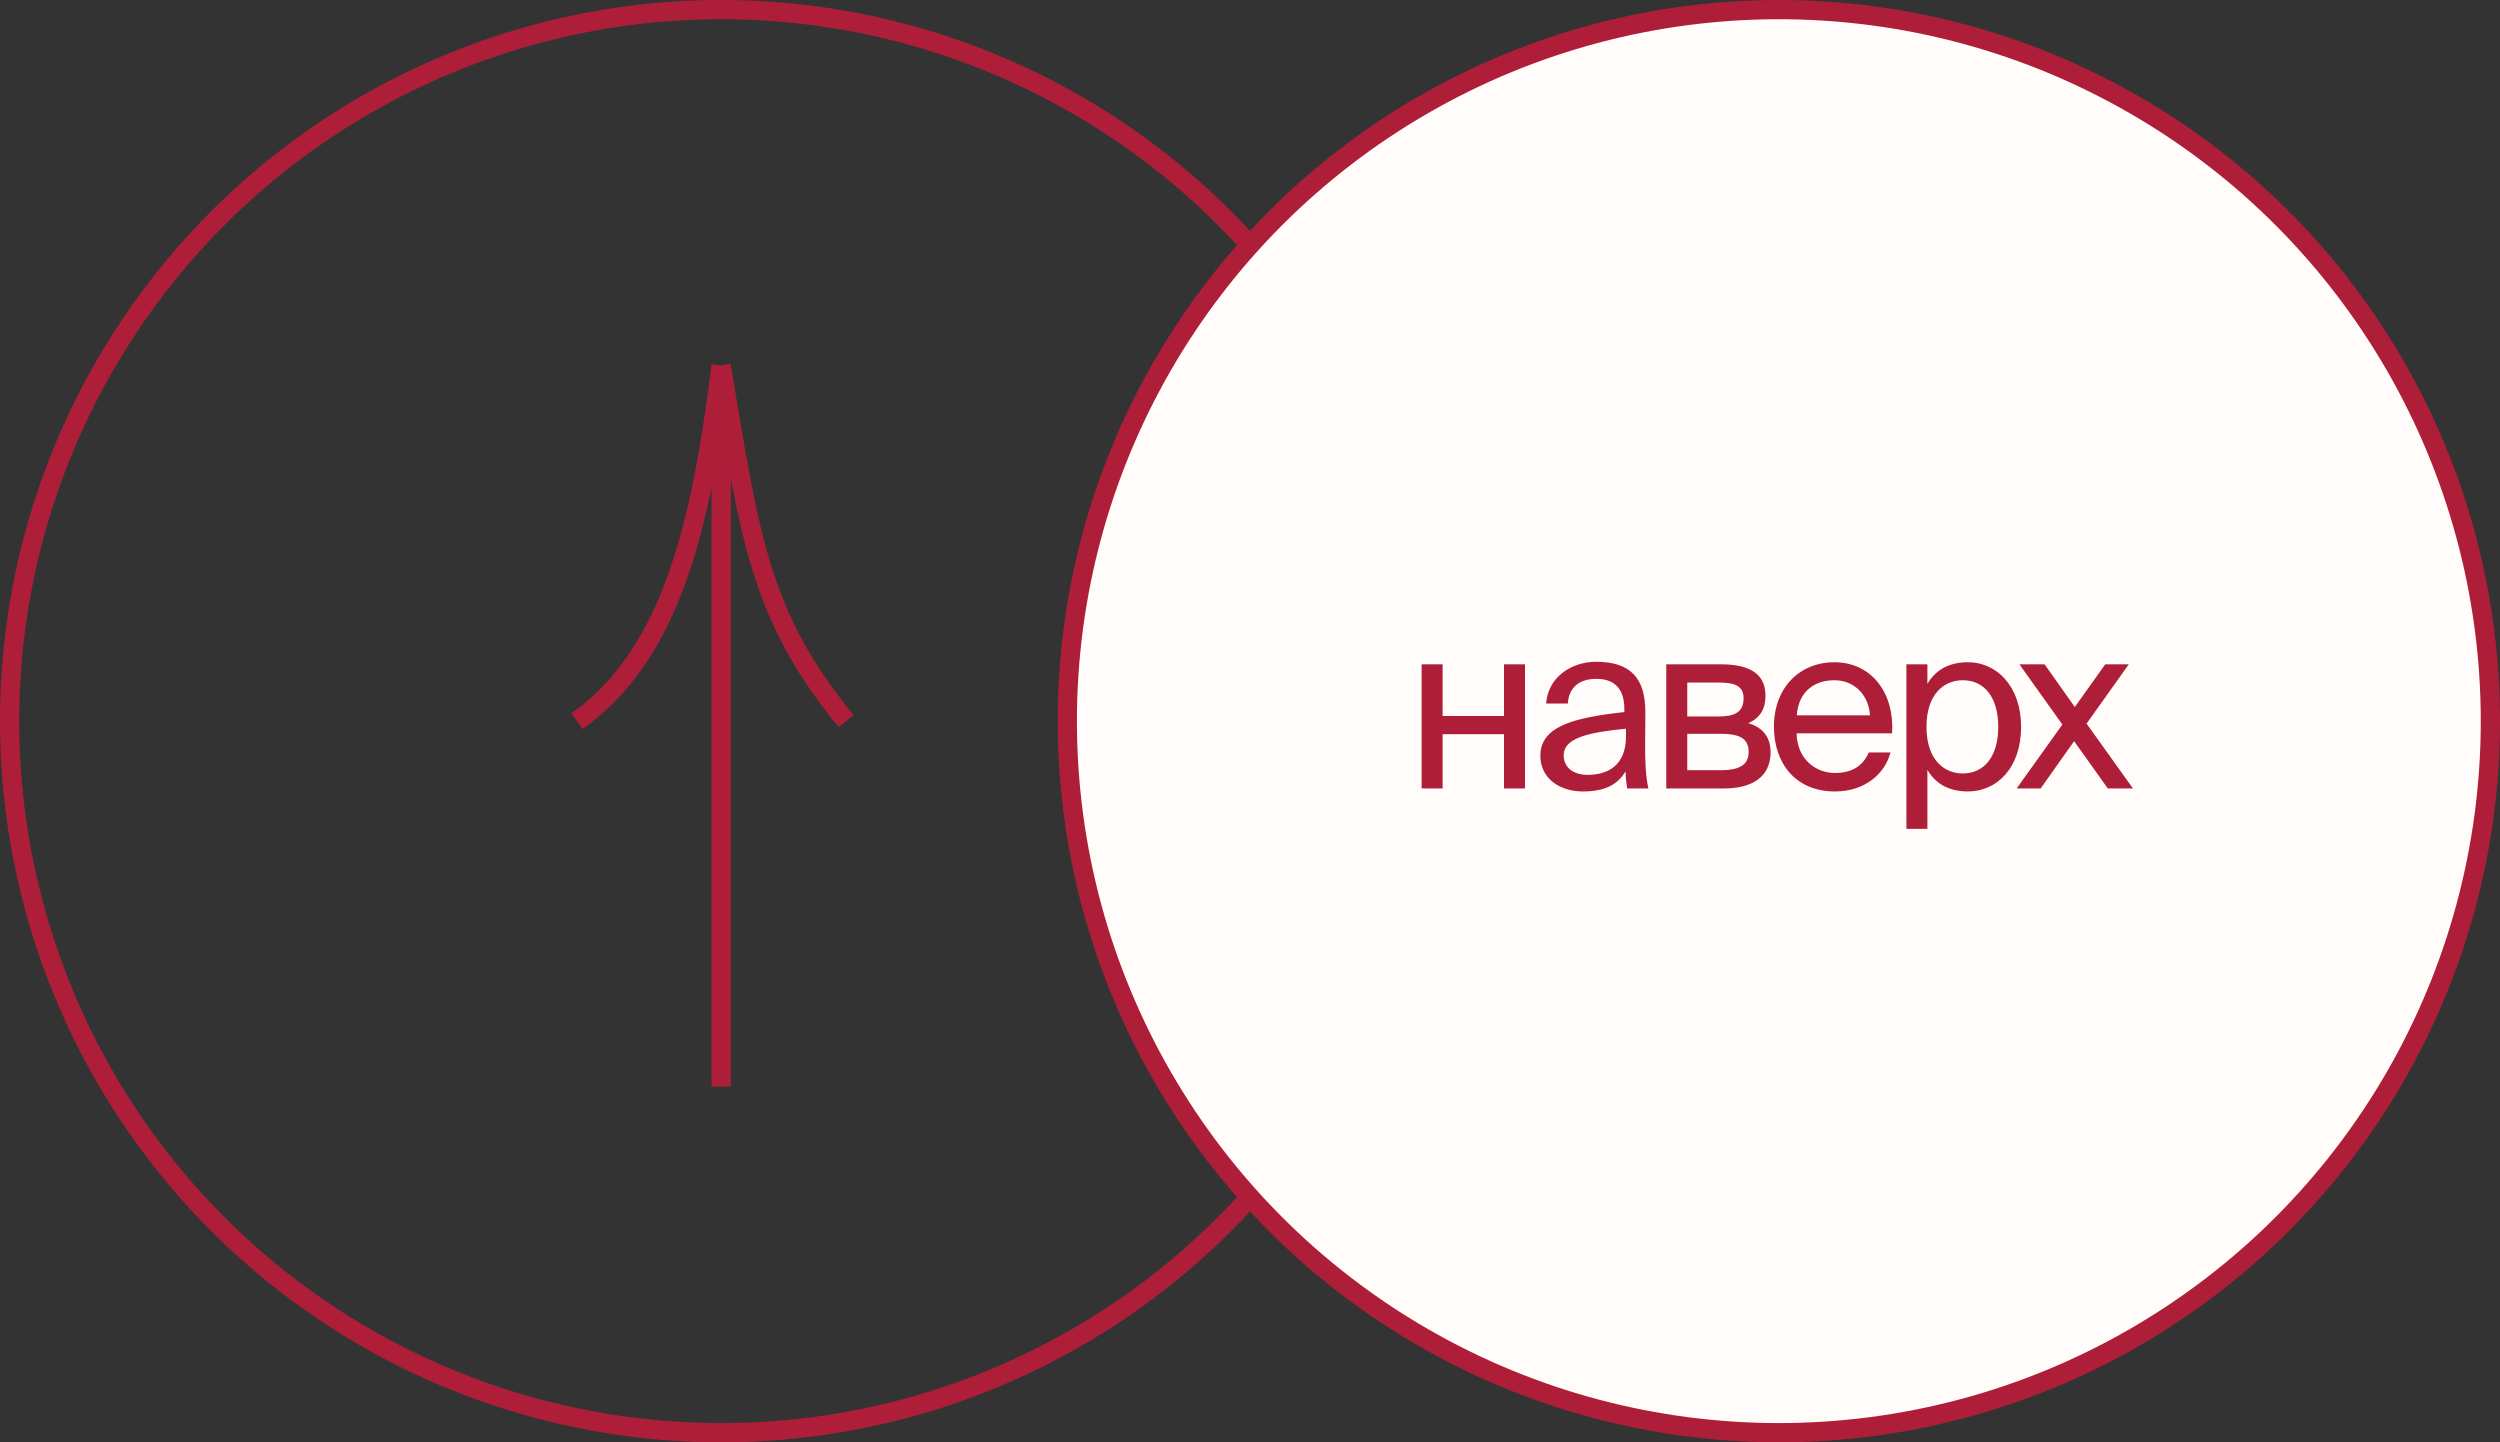
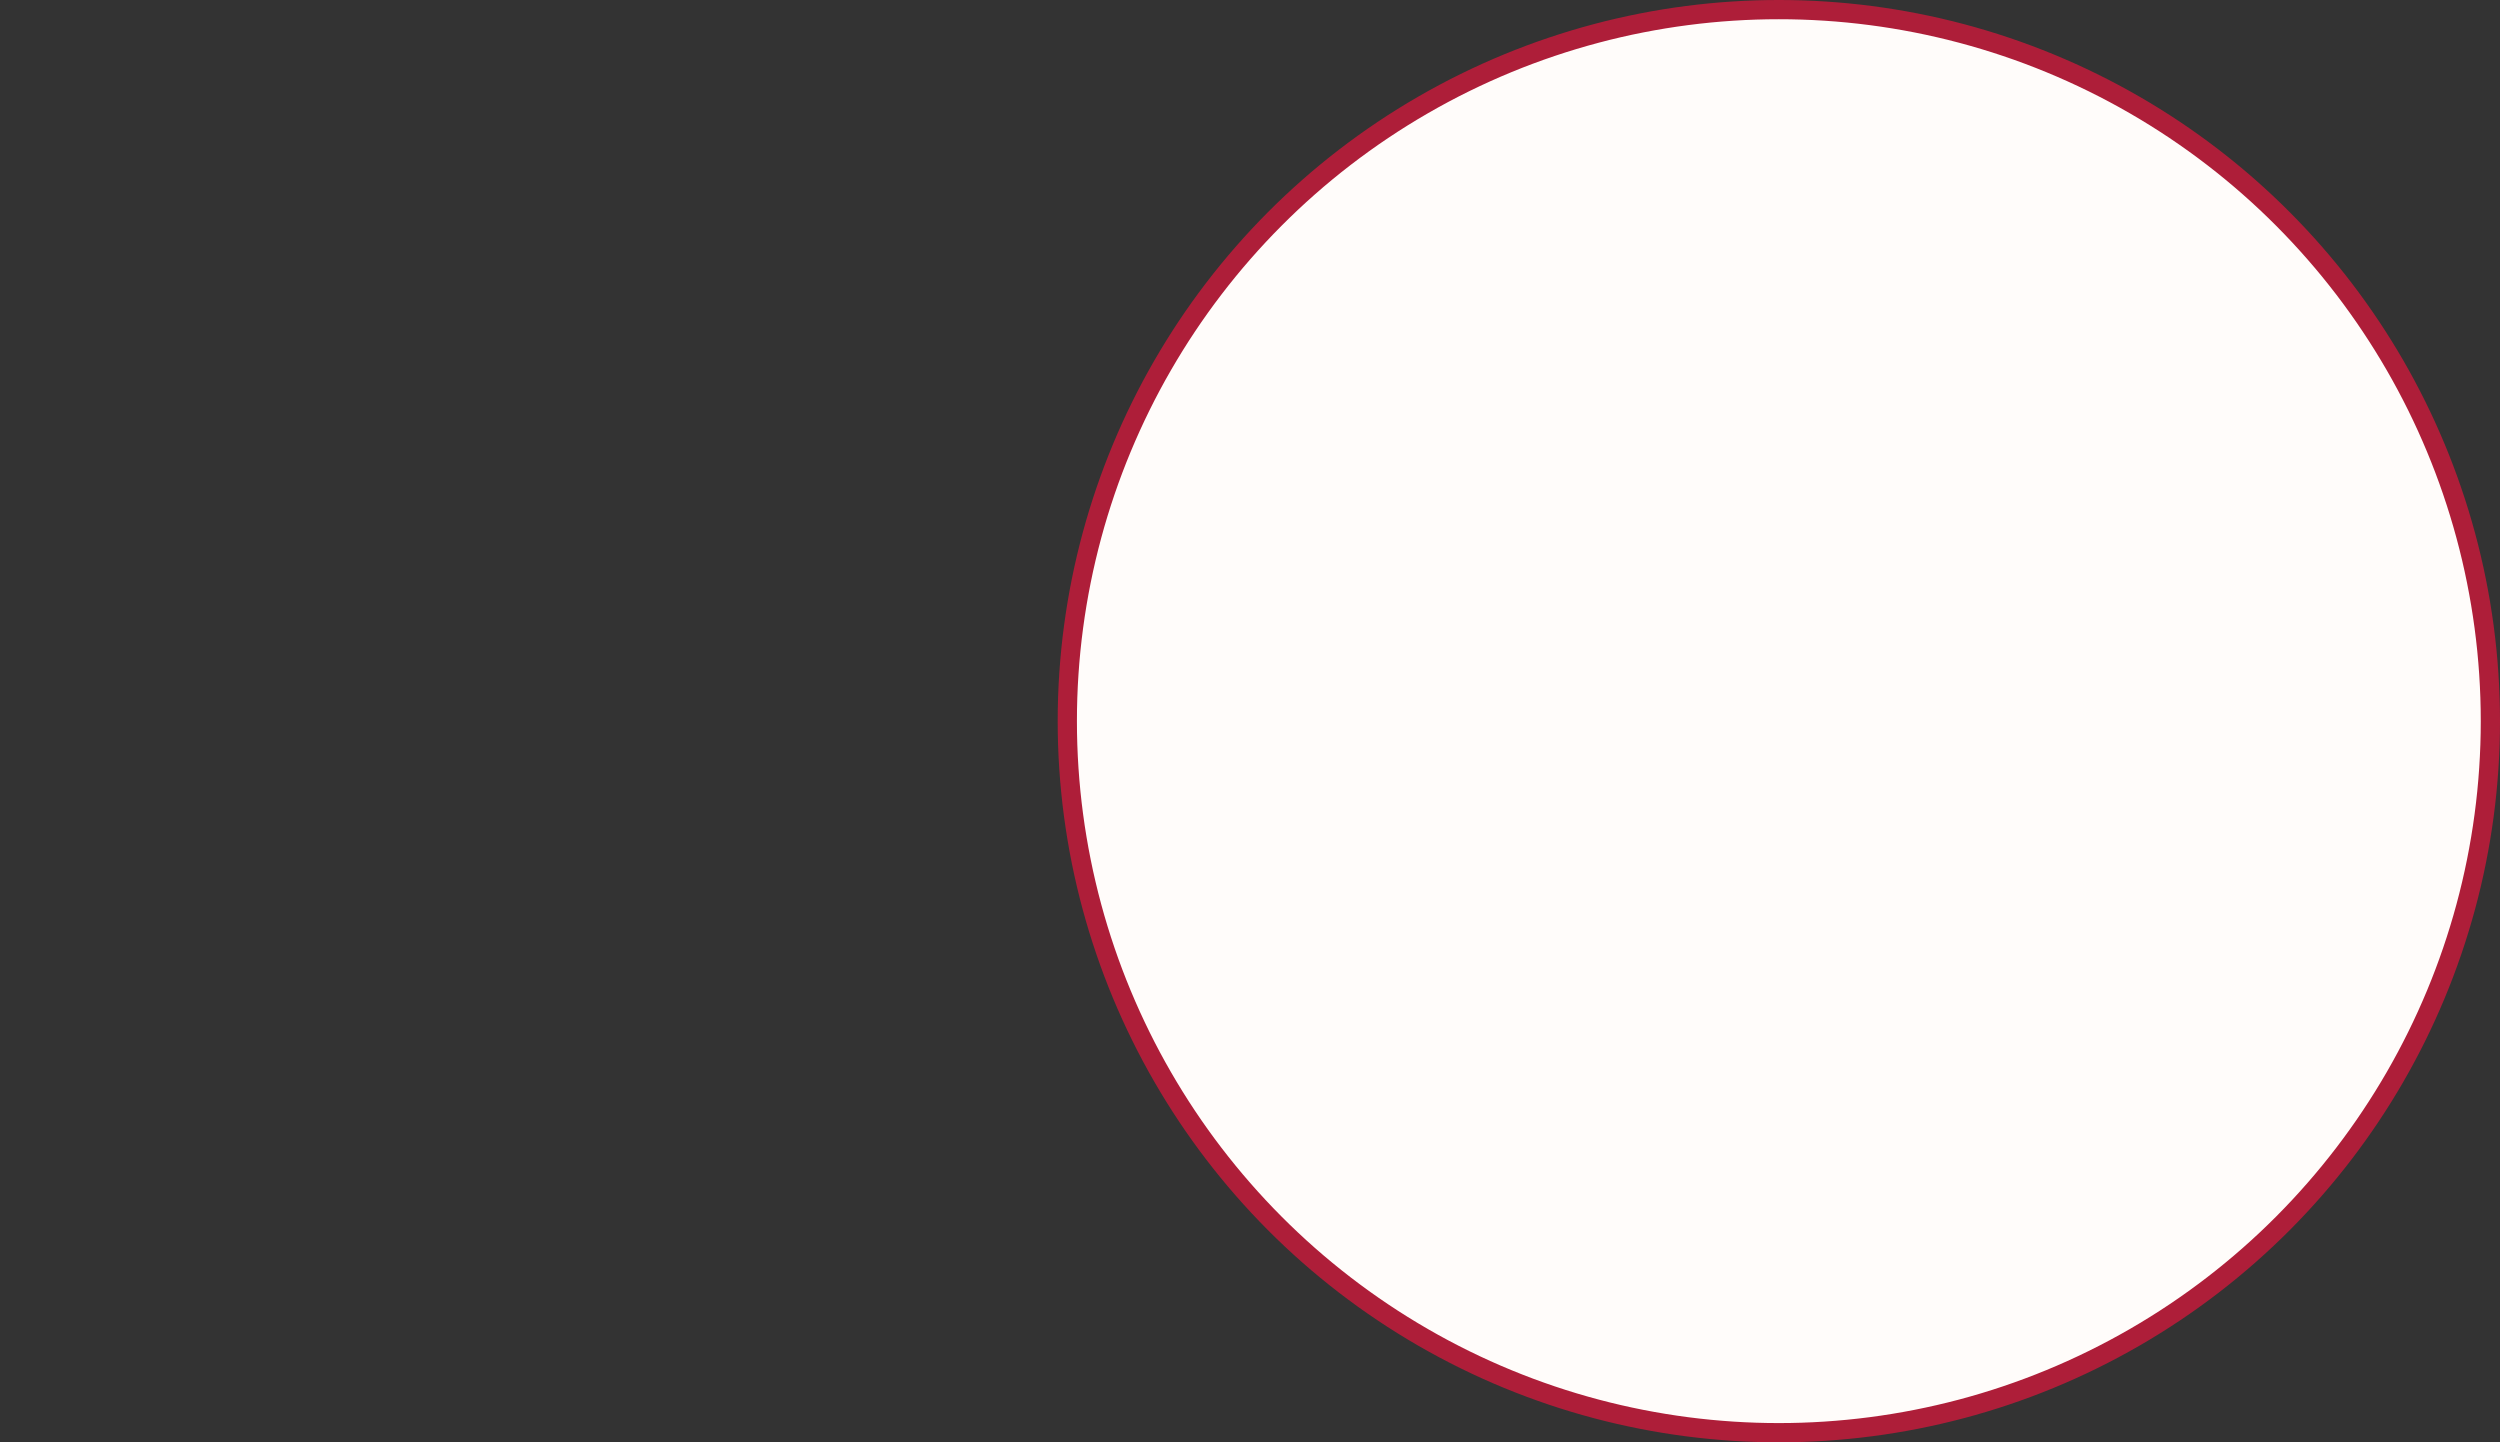
<svg xmlns="http://www.w3.org/2000/svg" width="130" height="75" viewBox="0 0 130 75" fill="none">
  <rect x="0" y="0" width="130" height="75" fill="#333333" stroke="none" />
-   <path d="M37.5 56.5L37.5 19M37.5 19C36.5 27 35 34 30 37.5M37.5 19C39 28 39.5 32 44 37.5" stroke="#AE1E39" />
-   <circle cx="37.5" cy="37.5" r="37" stroke="#AE1E39" />
  <circle cx="92.5" cy="37.5" r="37" fill="#FFFCFA" stroke="#AE1E39" />
-   <path d="M79.3 41H78.208V38.18H75.016V41H73.924V34.544H75.016V37.232H78.208V34.544H79.3V41ZM84.551 38.3V37.892C82.571 38.084 81.311 38.384 81.311 39.272C81.311 39.884 81.779 40.292 82.559 40.292C83.579 40.292 84.551 39.824 84.551 38.3ZM82.319 41.156C81.107 41.156 80.099 40.484 80.099 39.296C80.099 37.772 81.827 37.316 84.467 37.028V36.872C84.467 35.684 83.819 35.3 83.003 35.3C82.091 35.3 81.575 35.78 81.527 36.584H80.399C80.495 35.192 81.743 34.412 82.991 34.412C84.779 34.412 85.571 35.252 85.559 37.076L85.547 38.564C85.535 39.656 85.583 40.388 85.715 41H84.611C84.575 40.76 84.539 40.496 84.527 40.112C84.131 40.784 83.471 41.156 82.319 41.156ZM86.646 34.544H89.454C90.75 34.544 91.806 34.88 91.806 36.188C91.806 36.872 91.506 37.352 90.906 37.604C91.578 37.796 92.07 38.252 92.07 39.116C92.07 40.46 91.026 41 89.646 41H86.646V34.544ZM87.738 37.256H89.382C90.186 37.256 90.666 37.04 90.666 36.308C90.666 35.636 90.162 35.492 89.346 35.492H87.738V37.256ZM87.738 38.156V40.052H89.478C90.438 40.052 90.93 39.776 90.93 39.104C90.93 38.384 90.45 38.156 89.442 38.156H87.738ZM98.389 38.132H93.421C93.457 39.524 94.465 40.196 95.413 40.196C96.373 40.196 96.901 39.764 97.177 39.128H98.305C98.017 40.232 96.985 41.156 95.413 41.156C93.373 41.156 92.245 39.692 92.245 37.784C92.245 35.732 93.613 34.436 95.377 34.436C97.357 34.436 98.521 36.08 98.389 38.132ZM95.377 35.372C94.417 35.372 93.529 35.9 93.433 37.196H97.237C97.201 36.284 96.541 35.372 95.377 35.372ZM99.133 34.544H100.225V35.564C100.621 34.88 101.293 34.436 102.337 34.436C103.825 34.436 105.097 35.684 105.097 37.796C105.097 39.944 103.825 41.156 102.337 41.156C101.293 41.156 100.621 40.712 100.225 40.028V43.1H99.133V34.544ZM100.177 37.796C100.177 39.5 101.089 40.22 102.061 40.22C103.177 40.22 103.909 39.344 103.909 37.796C103.909 36.248 103.177 35.372 102.061 35.372C101.089 35.372 100.177 36.092 100.177 37.796ZM110.698 34.544L108.502 37.628L110.914 41H109.606L107.854 38.54L106.114 41H104.866L107.242 37.676L105.01 34.544H106.318L107.89 36.764L109.474 34.544H110.698Z" fill="#AE1E39" />
</svg>